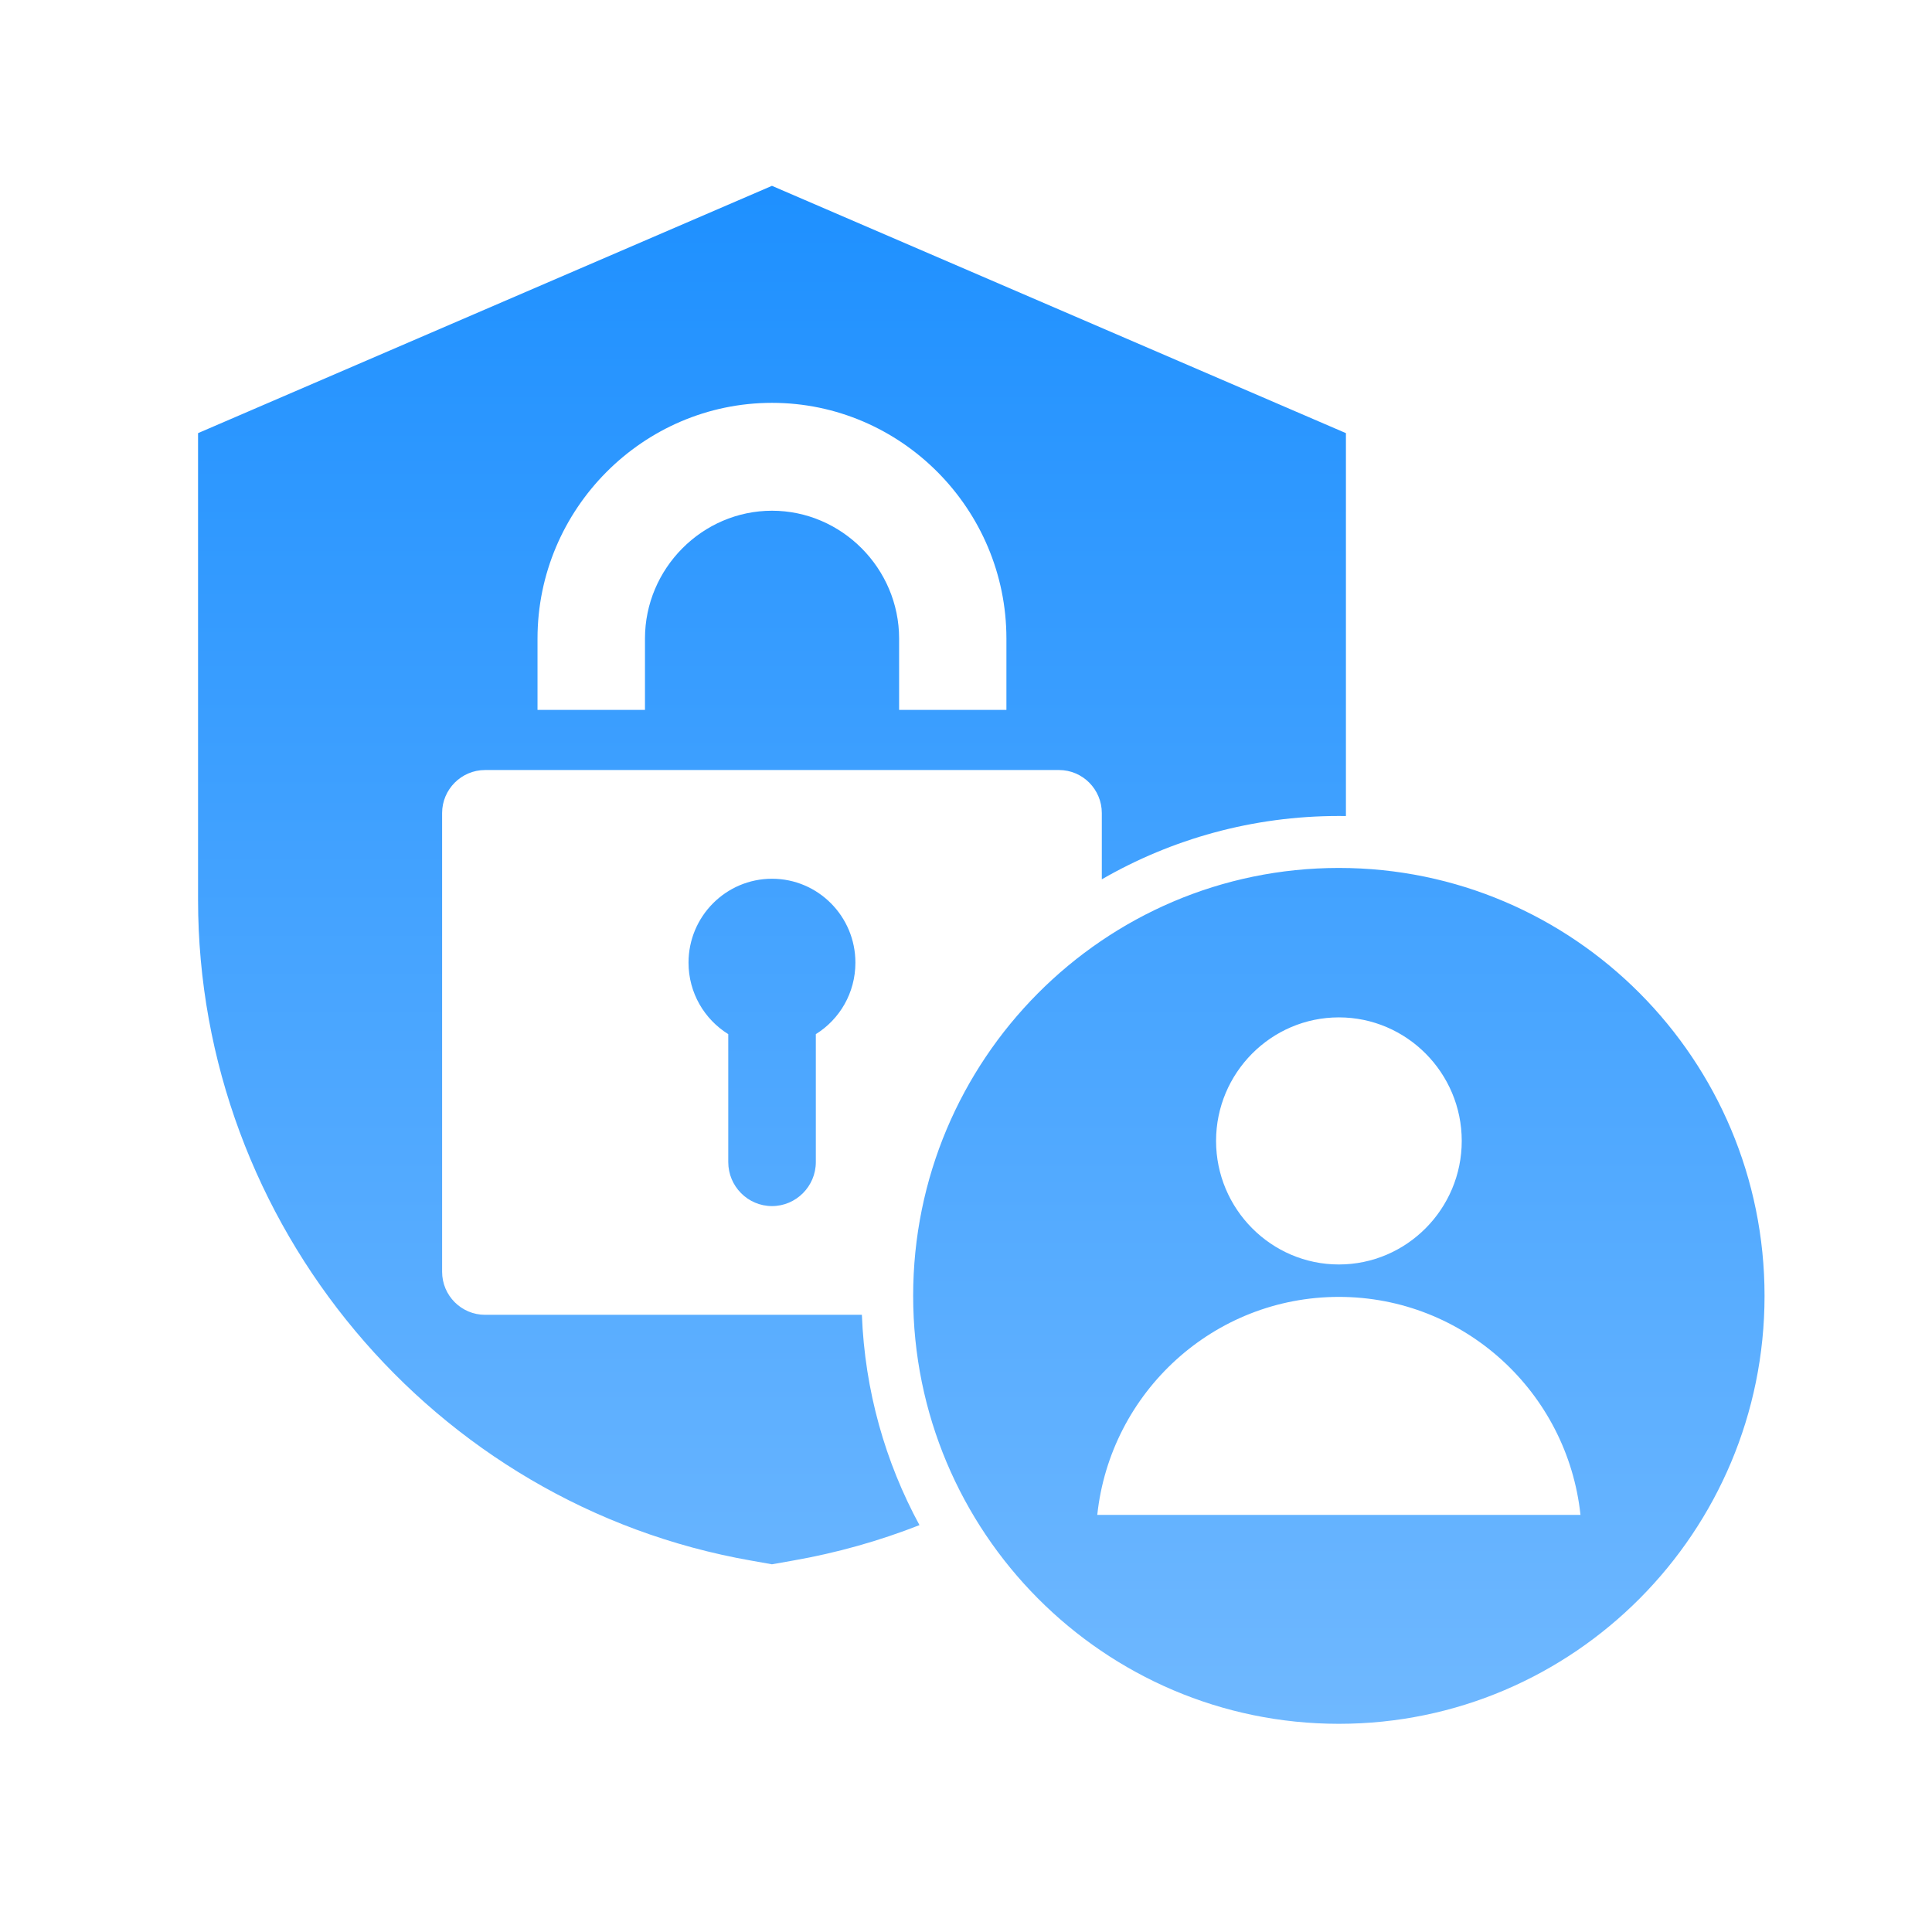
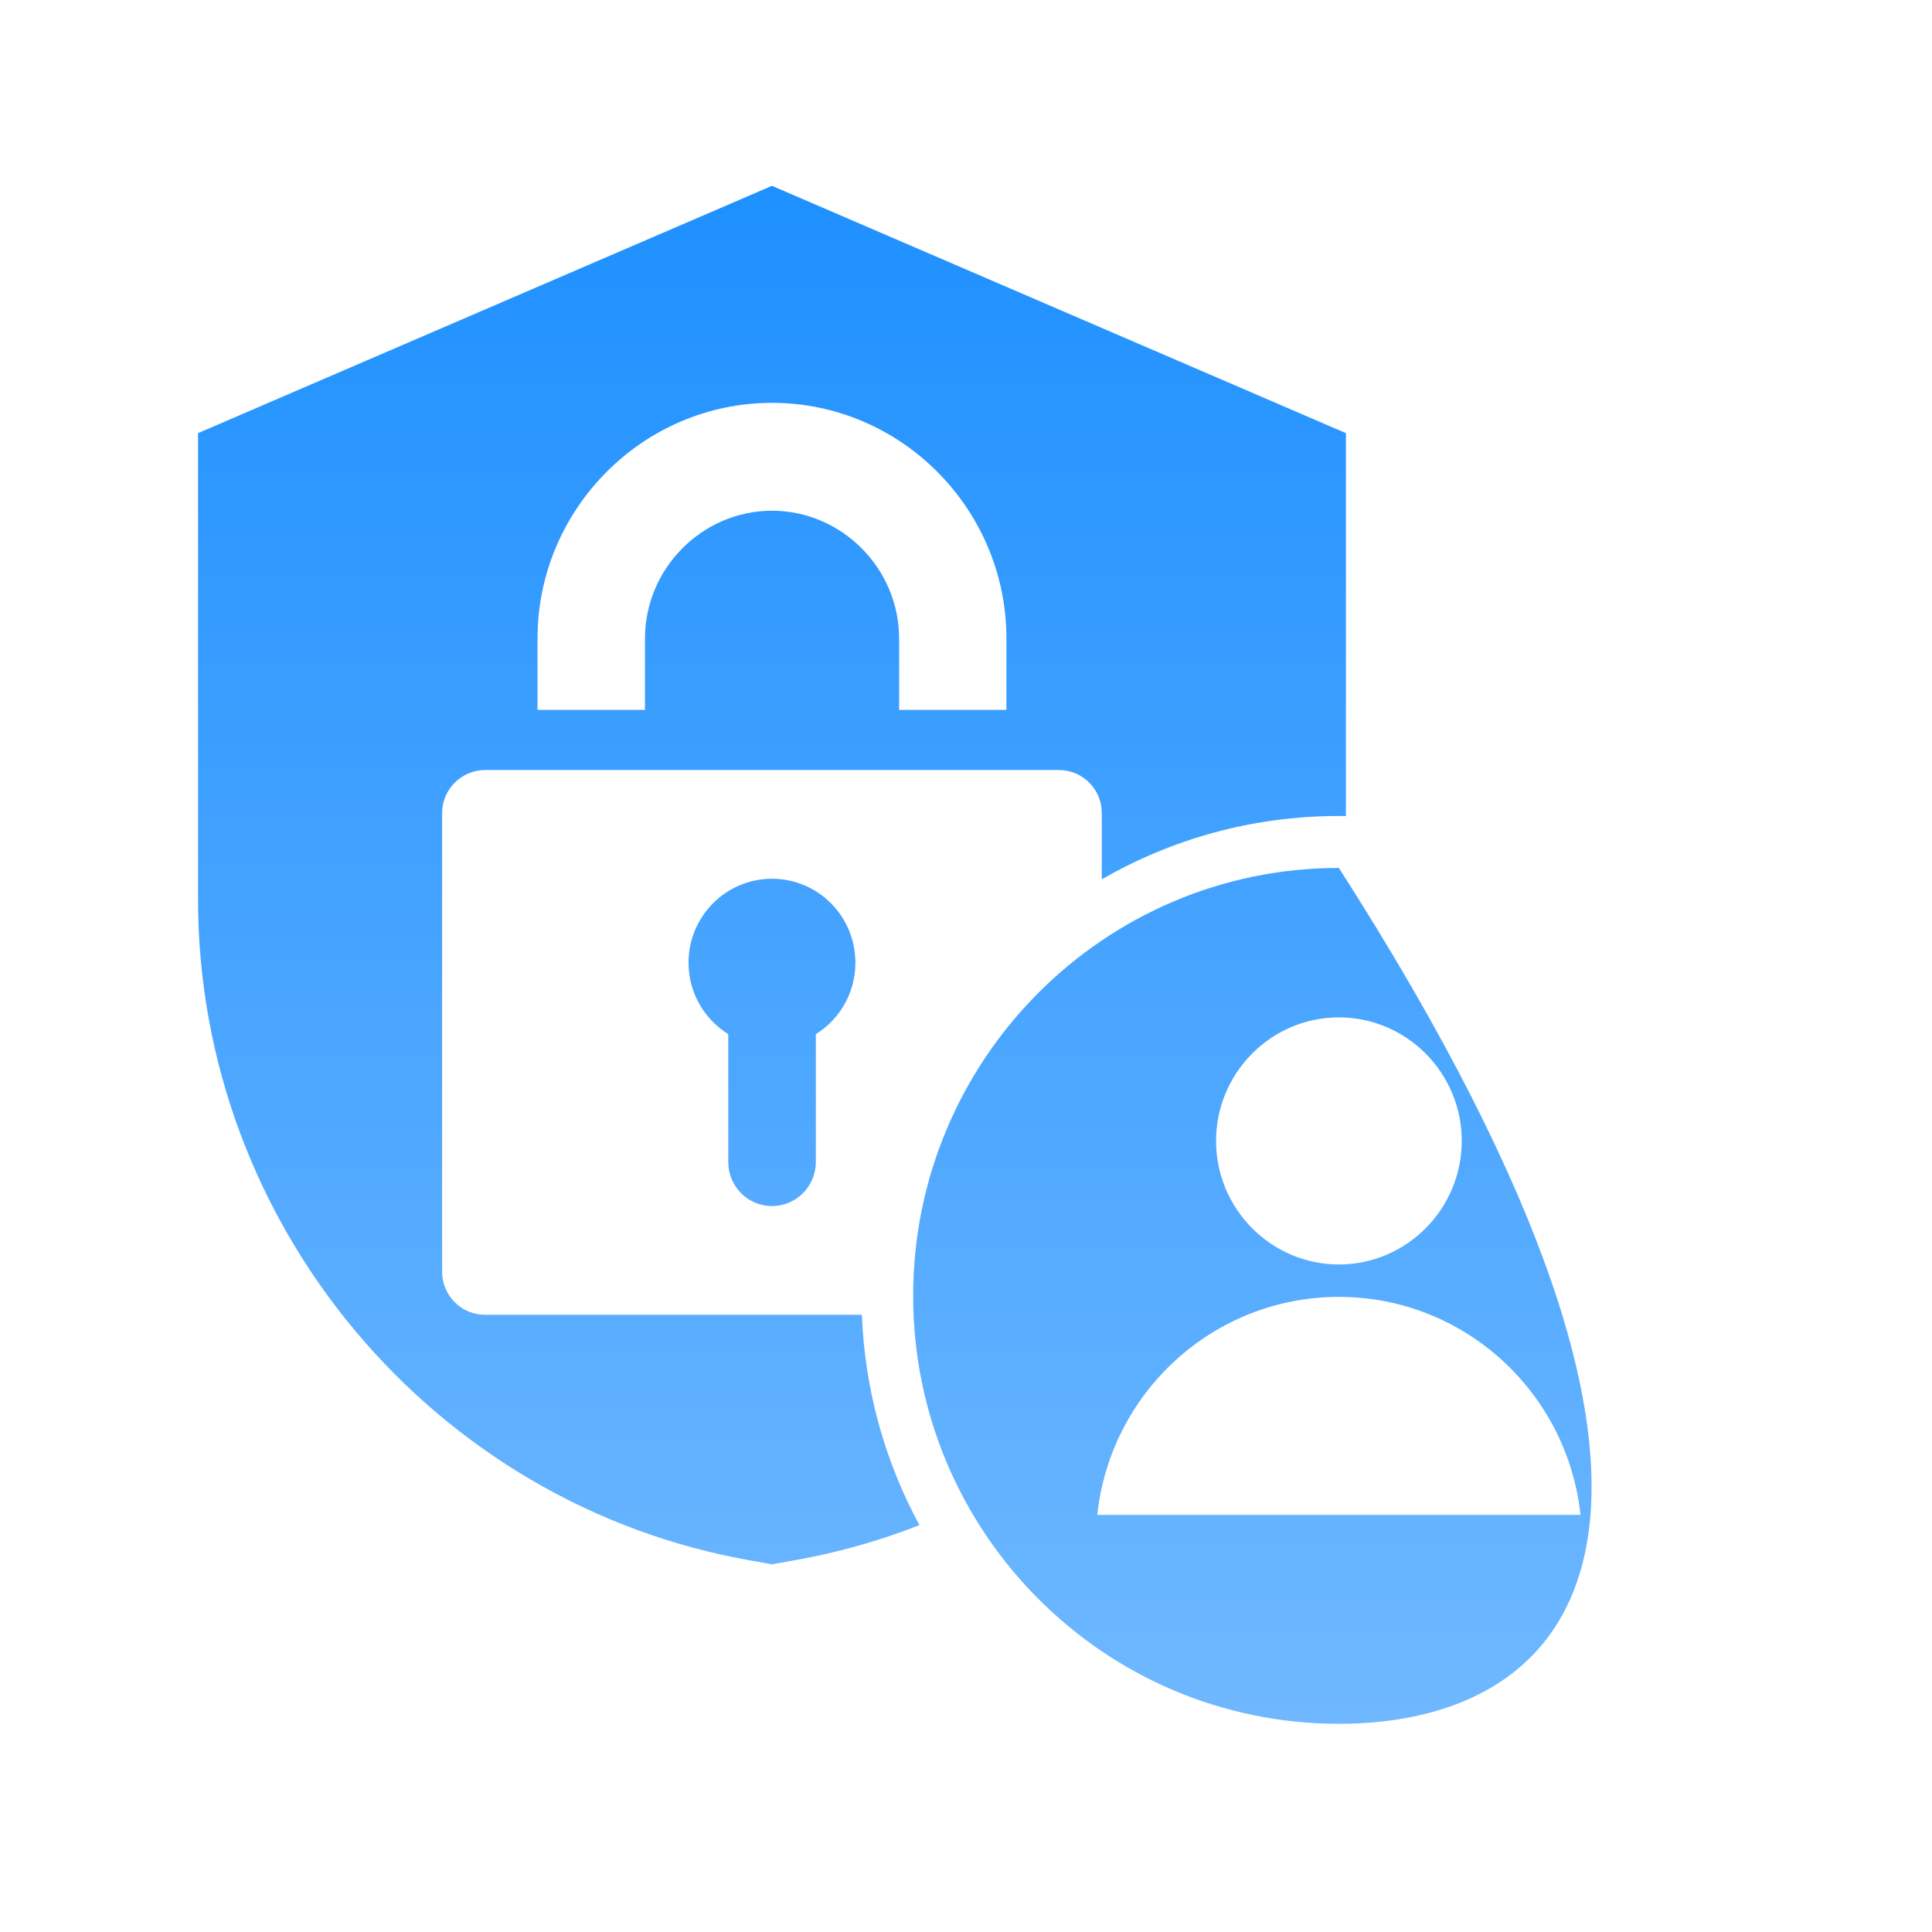
<svg xmlns="http://www.w3.org/2000/svg" width="37" height="37" viewBox="0 0 37 37" fill="none">
-   <path fill-rule="evenodd" clip-rule="evenodd" d="M16.506 25.18C16.562 26.634 16.955 28.003 17.609 29.208C16.836 29.511 16.026 29.74 15.185 29.887L14.784 29.958L14.384 29.887C8.294 28.82 3.793 23.447 3.793 17.23V8.295L14.784 3.559L25.776 8.295V15.628C25.731 15.627 25.686 15.627 25.641 15.627C23.989 15.627 22.439 16.068 21.101 16.84V15.571C21.101 15.118 20.734 14.747 20.282 14.747H9.289C8.836 14.747 8.467 15.118 8.467 15.571V24.356C8.467 24.811 8.836 25.18 9.289 25.18H16.506ZM17.219 13.595H19.274V12.229C19.274 9.747 17.255 7.715 14.785 7.715C12.315 7.715 10.294 9.747 10.294 12.229V13.595H12.352V12.229C12.352 10.886 13.45 9.781 14.785 9.781C16.12 9.781 17.219 10.886 17.219 12.229V13.595ZM14.785 16.829C15.667 16.829 16.382 17.549 16.382 18.436C16.382 19.015 16.08 19.522 15.624 19.805V22.255C15.624 22.72 15.245 23.098 14.785 23.098C14.323 23.098 13.947 22.72 13.947 22.255V19.805C13.491 19.522 13.186 19.015 13.186 18.436C13.186 17.549 13.903 16.829 14.785 16.829ZM25.641 16.622C30.14 16.622 33.793 20.294 33.793 24.817C33.793 29.341 30.14 33.013 25.641 33.013C21.141 33.013 17.488 29.341 17.488 24.817C17.488 20.294 21.141 16.622 25.641 16.622ZM25.641 24.216C26.938 24.216 27.994 23.152 27.994 21.85C27.994 20.547 26.938 19.484 25.641 19.484C24.345 19.484 23.289 20.547 23.289 21.85C23.289 23.152 24.345 24.216 25.641 24.216ZM21.014 29.012H30.268C30.018 26.665 28.042 24.837 25.641 24.837C23.24 24.837 21.264 26.665 21.014 29.012Z" fill="url(#paint0_linear_8183_19267)" />
+   <path fill-rule="evenodd" clip-rule="evenodd" d="M16.506 25.18C16.562 26.634 16.955 28.003 17.609 29.208C16.836 29.511 16.026 29.74 15.185 29.887L14.784 29.958L14.384 29.887C8.294 28.82 3.793 23.447 3.793 17.23V8.295L14.784 3.559L25.776 8.295V15.628C25.731 15.627 25.686 15.627 25.641 15.627C23.989 15.627 22.439 16.068 21.101 16.84V15.571C21.101 15.118 20.734 14.747 20.282 14.747H9.289C8.836 14.747 8.467 15.118 8.467 15.571V24.356C8.467 24.811 8.836 25.18 9.289 25.18H16.506ZM17.219 13.595H19.274V12.229C19.274 9.747 17.255 7.715 14.785 7.715C12.315 7.715 10.294 9.747 10.294 12.229V13.595H12.352V12.229C12.352 10.886 13.45 9.781 14.785 9.781C16.12 9.781 17.219 10.886 17.219 12.229V13.595ZM14.785 16.829C15.667 16.829 16.382 17.549 16.382 18.436C16.382 19.015 16.08 19.522 15.624 19.805V22.255C15.624 22.72 15.245 23.098 14.785 23.098C14.323 23.098 13.947 22.72 13.947 22.255V19.805C13.491 19.522 13.186 19.015 13.186 18.436C13.186 17.549 13.903 16.829 14.785 16.829ZM25.641 16.622C33.793 29.341 30.14 33.013 25.641 33.013C21.141 33.013 17.488 29.341 17.488 24.817C17.488 20.294 21.141 16.622 25.641 16.622ZM25.641 24.216C26.938 24.216 27.994 23.152 27.994 21.85C27.994 20.547 26.938 19.484 25.641 19.484C24.345 19.484 23.289 20.547 23.289 21.85C23.289 23.152 24.345 24.216 25.641 24.216ZM21.014 29.012H30.268C30.018 26.665 28.042 24.837 25.641 24.837C23.24 24.837 21.264 26.665 21.014 29.012Z" fill="url(#paint0_linear_8183_19267)" />
  <defs>
    <linearGradient id="paint0_linear_8183_19267" x1="18.793" y1="3.559" x2="18.793" y2="33.013" gradientUnits="userSpaceOnUse">
      <stop stop-color="#1E90FF" />
      <stop offset="1" stop-color="#6FB8FF" />
    </linearGradient>
  </defs>
</svg>